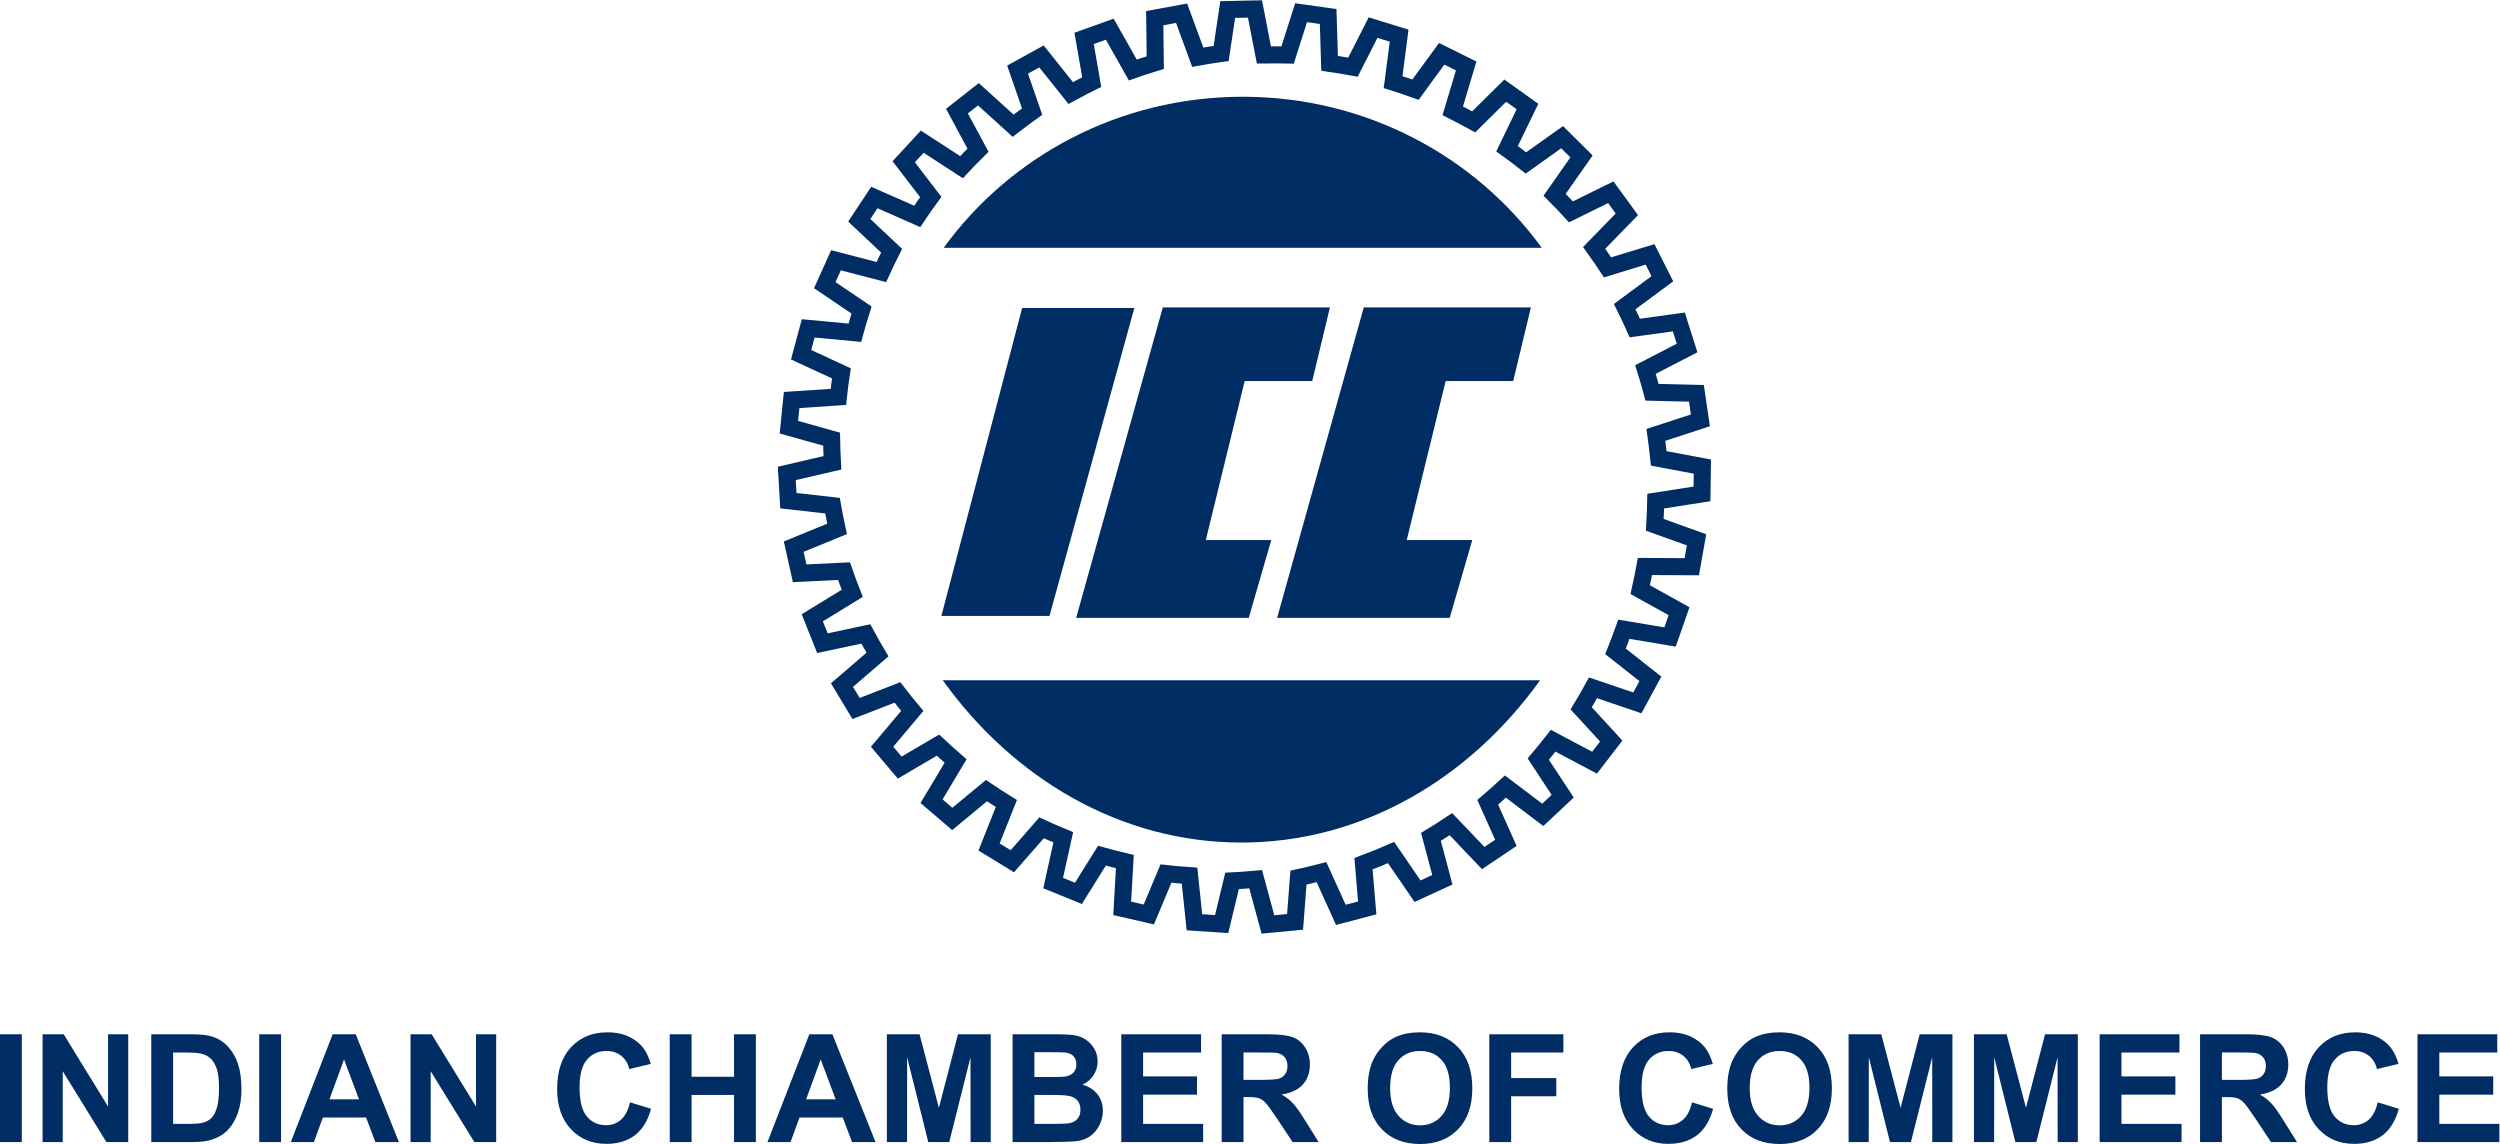
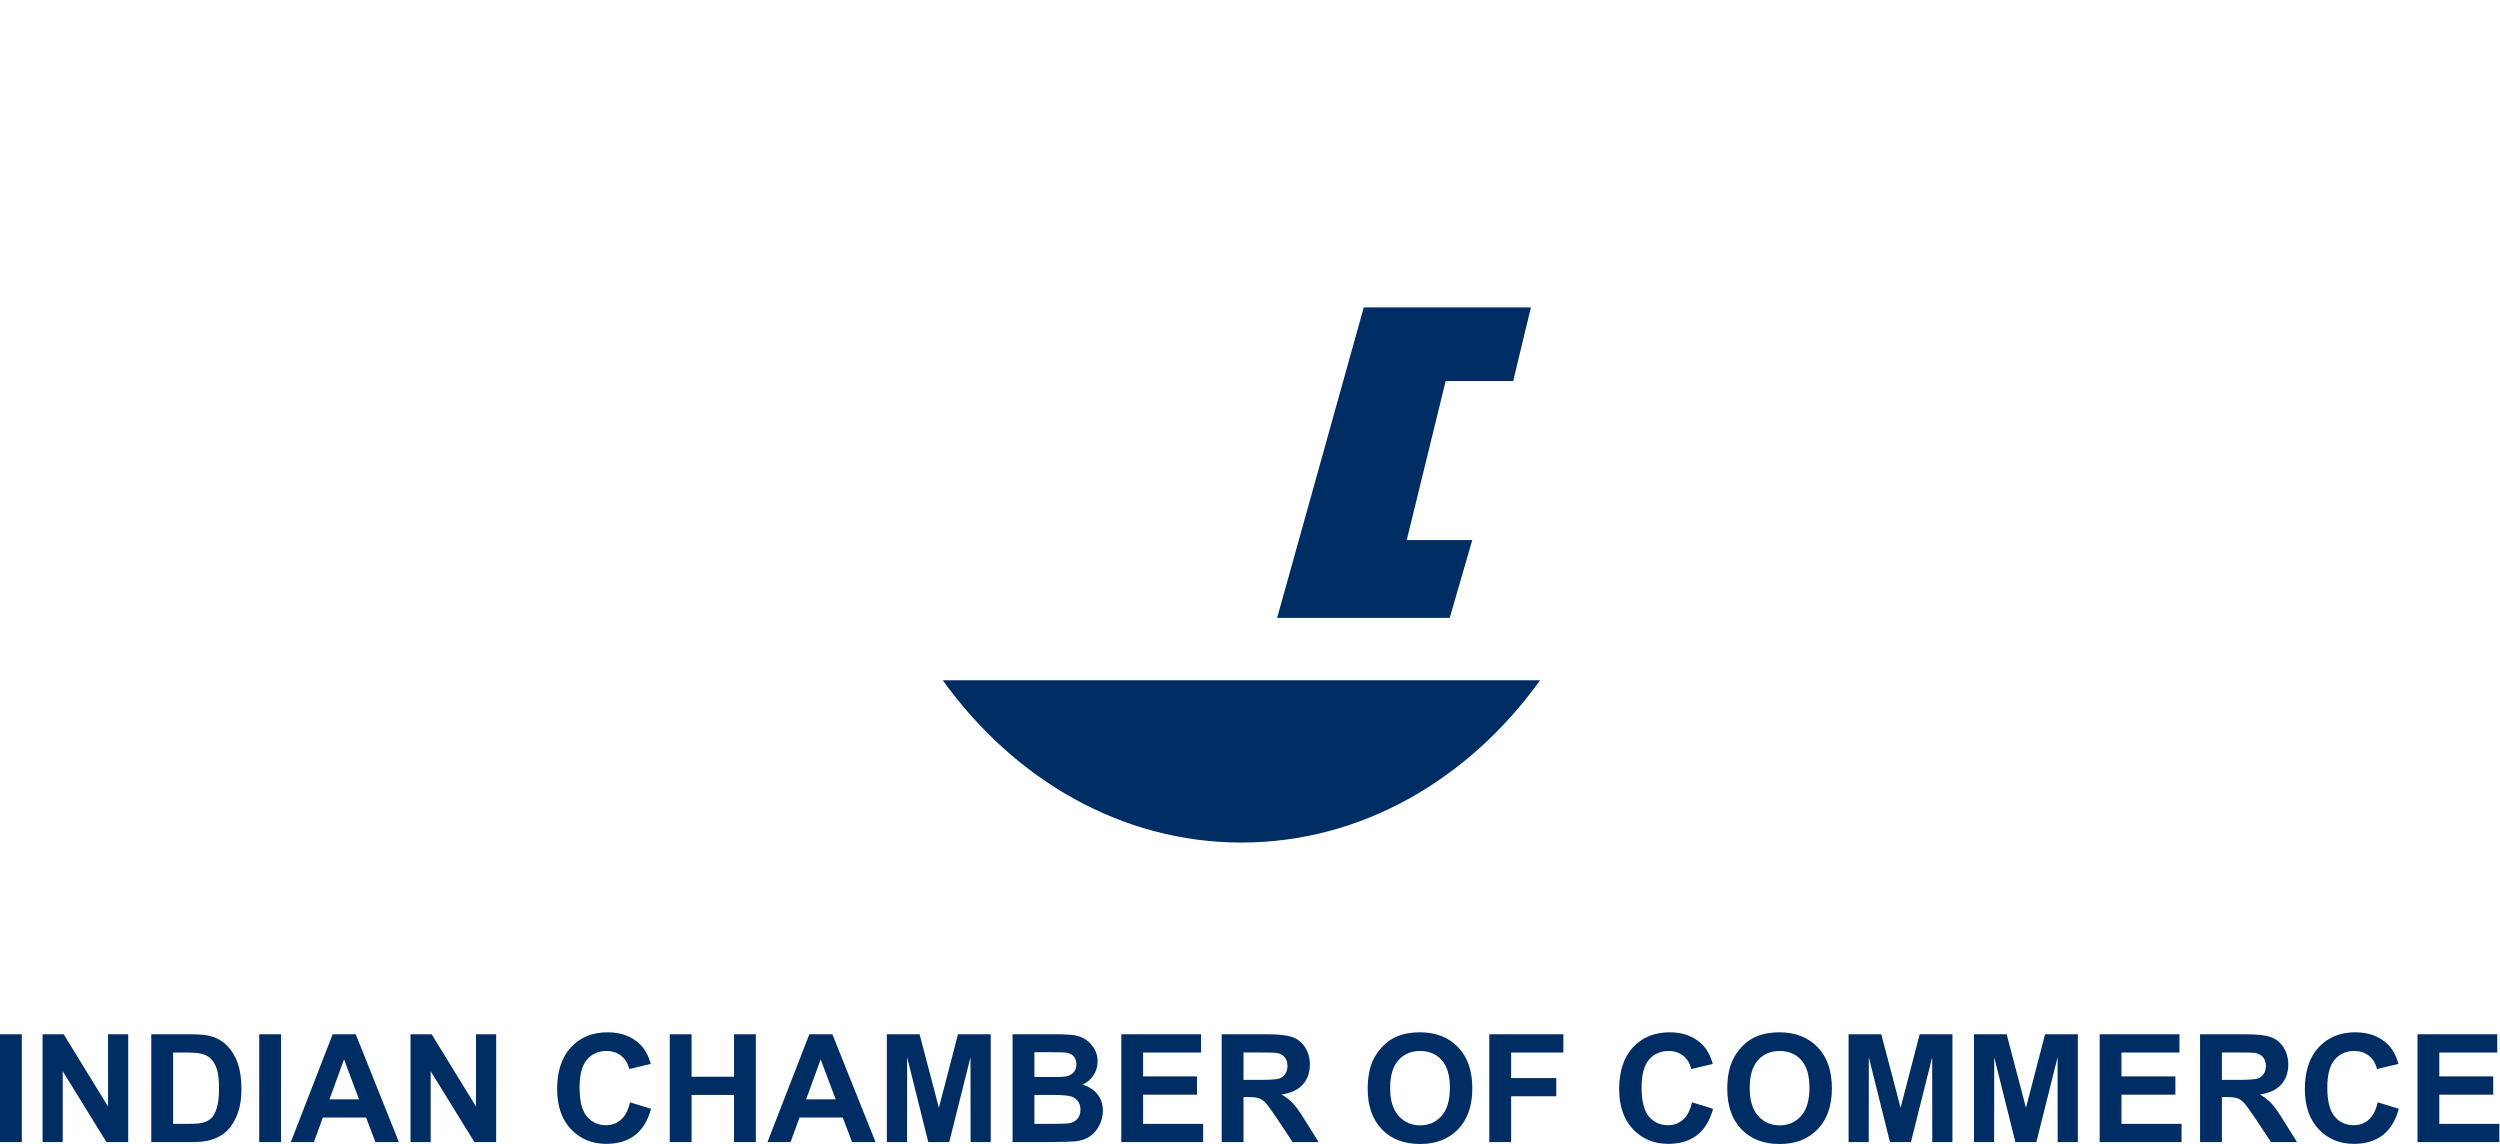
<svg xmlns="http://www.w3.org/2000/svg" xmlns:ns1="http://sodipodi.sourceforge.net/DTD/sodipodi-0.dtd" xmlns:ns2="http://www.inkscape.org/namespaces/inkscape" id="svg2" xml:space="preserve" width="149.057" height="68.209" viewBox="0 0 149.057 68.209" ns1:docname="2a307c17662a5bf76d313ebb3cad4e08.ai">
  <defs id="defs6">
    <clipPath clipPathUnits="userSpaceOnUse" id="clipPath32">
      <path d="M 0,51.157 H 111.793 V 0 H 0 Z" id="path30" />
    </clipPath>
  </defs>
  <g id="g8" ns2:groupmode="layer" ns2:label="2a307c17662a5bf76d313ebb3cad4e08" transform="matrix(1.333,0,0,-1.333,0,68.209)">
    <g id="g10" transform="translate(56.447,51.157)">
-       <path d="m 0,0 -0.32,-0.006 -1.221,-0.027 -0.324,-0.007 -0.047,-0.32 -0.252,-1.684 -0.228,-0.032 -0.01,-10e-4 -0.221,-0.039 -0.615,1.67 -0.111,0.301 -0.317,-0.058 -1.201,-0.222 -0.316,-0.058 0.004,-0.322 0.02,-1.703 -0.219,-0.07 -0.011,-0.002 -0.213,-0.073 -0.873,1.548 -0.158,0.281 -0.304,-0.108 -1.149,-0.411 -0.303,-0.109 0.055,-0.316 0.293,-1.681 -0.206,-0.102 -0.01,-0.006 -0.198,-0.106 -1.108,1.39 -0.203,0.252 -0.281,-0.154 -1.07,-0.591 -0.281,-0.155 0.105,-0.305 0.558,-1.61 -0.186,-0.136 -0.009,-0.006 -0.18,-0.137 -1.318,1.195 -0.239,0.216 -0.252,-0.198 -0.961,-0.754 -0.254,-0.199 0.153,-0.282 0.809,-1.5 -0.165,-0.164 -0.006,-0.008 -0.155,-0.163 -1.491,0.967 -0.27,0.177 -0.22,-0.238 -0.828,-0.897 -0.217,-0.237 0.195,-0.254 1.038,-1.353 -0.134,-0.187 -0.005,-0.009 -0.126,-0.186 -1.629,0.717 -0.295,0.131 -0.178,-0.269 -0.674,-1.018 -0.176,-0.269 0.234,-0.222 1.239,-1.167 -0.103,-0.205 -0.005,-0.012 -0.094,-0.203 -1.721,0.447 -0.312,0.081 -0.133,-0.293 -0.501,-1.114 -0.134,-0.292 0.269,-0.182 1.409,-0.954 -0.067,-0.22 -0.004,-0.01 -0.06,-0.217 -1.772,0.165 -0.32,0.03 -0.084,-0.311 -0.317,-1.179 -0.084,-0.31 0.292,-0.136 1.547,-0.714 -0.034,-0.228 -10e-4,-0.014 -0.026,-0.222 -1.773,-0.119 -0.322,-0.021 -0.033,-0.322 -0.123,-1.214 -0.034,-0.32 0.309,-0.087 1.642,-0.46 0.004,-0.231 v -0.01 l 0.011,-0.225 -1.732,-0.402 -0.315,-0.074 0.018,-0.32 0.072,-1.22 0.019,-0.321 0.321,-0.037 1.692,-0.19 0.041,-0.226 0.003,-0.01 0.046,-0.222 -1.647,-0.675 -0.297,-0.121 0.071,-0.314 0.264,-1.191 0.07,-0.314 0.321,0.014 1.703,0.082 0.076,-0.217 0.005,-0.01 0.081,-0.209 -1.517,-0.928 -0.274,-0.169 0.118,-0.298 0.453,-1.135 0.12,-0.301 0.314,0.067 1.666,0.354 0.111,-0.202 0.006,-0.008 0.113,-0.195 -1.347,-1.159 -0.245,-0.211 0.167,-0.276 0.627,-1.047 0.166,-0.276 0.299,0.116 1.59,0.617 0.141,-0.183 0.006,-0.009 0.144,-0.174 -1.145,-1.36 -0.208,-0.245 0.208,-0.247 0.787,-0.932 0.208,-0.247 0.277,0.163 1.469,0.862 0.169,-0.156 0.009,-0.008 0.17,-0.147 -0.912,-1.528 -0.167,-0.276 0.245,-0.21 0.927,-0.793 0.244,-0.211 0.248,0.205 1.312,1.087 0.192,-0.128 0.009,-0.007 0.191,-0.118 -0.657,-1.654 -0.118,-0.298 0.275,-0.168 1.041,-0.635 0.274,-0.169 0.212,0.244 1.122,1.28 0.212,-0.095 0.01,-0.006 0.206,-0.086 -0.384,-1.737 -0.07,-0.315 0.299,-0.122 1.13,-0.46 0.297,-0.122 0.171,0.275 0.903,1.445 0.222,-0.06 0.01,-0.004 0.218,-0.053 -0.101,-1.777 -0.018,-0.321 0.315,-0.072 1.189,-0.273 0.314,-0.073 0.125,0.297 0.659,1.57 0.23,-0.023 0.01,-0.002 0.223,-0.016 0.184,-1.769 0.034,-0.321 0.323,-0.022 1.218,-0.08 0.32,-0.02 0.075,0.314 0.399,1.655 0.231,0.012 h 0.01 l 0.224,0.019 0.465,-1.714 0.084,-0.313 0.321,0.031 1.216,0.115 0.32,0.032 0.025,0.32 0.129,1.699 0.225,0.049 0.012,0.003 0.216,0.055 0.734,-1.62 0.133,-0.295 0.312,0.082 1.18,0.31 0.314,0.082 -0.027,0.318 -0.144,1.694 0.337,0.131 0.014,0.005 0.337,0.143 1.008,-1.471 0.184,-0.266 0.29,0.134 1.11,0.511 0.294,0.134 -0.082,0.31 -0.441,1.648 0.198,0.122 0.009,0.007 0.188,0.122 1.226,-1.288 0.224,-0.233 0.265,0.179 1.014,0.682 0.268,0.18 -0.132,0.292 -0.696,1.556 0.173,0.152 0.008,0.007 0.165,0.152 1.419,-1.076 0.256,-0.193 0.238,0.22 0.891,0.835 0.232,0.219 -0.176,0.269 -0.937,1.423 0.148,0.177 0.006,0.008 0.14,0.177 1.573,-0.834 0.284,-0.151 0.197,0.256 0.745,0.966 0.196,0.255 -0.217,0.239 -1.152,1.254 0.118,0.198 0.005,0.009 0.109,0.196 1.685,-0.57 0.305,-0.105 0.154,0.285 0.582,1.073 0.153,0.283 -0.252,0.199 -1.339,1.056 0.085,0.215 0.003,0.009 0.076,0.21 1.755,-0.294 0.317,-0.053 0.107,0.304 0.402,1.153 0.106,0.304 -0.28,0.155 -1.491,0.827 0.049,0.226 0.003,0.012 0.041,0.219 1.779,-0.009 h 0.323 l 0.056,0.316 0.213,1.204 0.055,0.315 -0.304,0.109 -1.602,0.576 0.012,0.233 v 0.01 l 0.006,0.225 1.757,0.274 0.319,0.05 0.004,0.324 0.018,1.221 0.005,0.32 -0.315,0.06 -1.675,0.314 -0.026,0.228 v 0.01 l -0.031,0.223 1.69,0.553 0.307,0.101 -0.047,0.318 -0.178,1.208 -0.046,0.32 -0.323,0.006 -1.703,0.042 -0.061,0.223 -0.003,0.01 -0.065,0.215 1.58,0.817 0.287,0.148 -0.097,0.306 -0.369,1.164 -0.096,0.308 -0.32,-0.044 -1.69,-0.232 -0.095,0.21 -0.005,0.009 -0.099,0.203 1.43,1.058 0.259,0.192 -0.145,0.287 -0.55,1.091 -0.146,0.287 -0.306,-0.095 -1.631,-0.498 -0.129,0.192 -0.006,0.009 -0.129,0.182 1.242,1.275 0.224,0.232 -0.188,0.26 -0.718,0.987 -0.189,0.26 -0.29,-0.141 -1.528,-0.754 -0.156,0.169 -0.009,0.007 -0.157,0.16 1.022,1.456 0.185,0.264 -0.229,0.228 -0.866,0.859 -0.229,0.227 -0.263,-0.185 -1.388,-0.989 -0.182,0.142 -0.008,0.005 -0.181,0.133 0.776,1.602 0.14,0.289 -0.263,0.188 -0.994,0.711 -0.261,0.187 -0.228,-0.225 -1.212,-1.2 -0.203,0.111 -0.009,0.004 -0.201,0.103 0.512,1.705 0.091,0.308 -0.289,0.144 -1.096,0.543 -0.287,0.141 -0.19,-0.26 -1.004,-1.375 -0.219,0.076 -0.009,0.003 -0.214,0.069 0.23,1.765 0.041,0.32 -0.308,0.094 -1.165,0.36 L 4.772,-0.761 4.627,-1.049 3.854,-2.569 3.628,-2.527 3.617,-2.525 3.395,-2.49 3.34,-0.715 3.33,-0.392 3.011,-0.346 1.801,-0.177 1.484,-0.133 1.385,-0.441 0.868,-2.064 0.635,-2.059 H 0.626 L 0.401,-2.063 0.062,-0.316 Z m -2.809,-2.923 0.536,0.092 0.498,0.073 0.283,0.04 0.042,0.283 0.248,1.647 0.574,0.011 0.338,-1.741 0.061,-0.313 0.318,0.002 0.538,0.007 0.512,-0.009 0.282,-0.005 0.087,0.271 0.506,1.587 0.574,-0.08 0.054,-1.773 0.01,-0.321 L 2.966,-3.2 3.503,-3.281 H 3.505 L 4,-3.37 4.28,-3.42 4.408,-3.168 5.163,-1.681 5.714,-1.851 5.486,-3.612 5.443,-3.928 5.747,-4.025 6.259,-4.189 6.74,-4.36 7.007,-4.452 7.174,-4.224 8.156,-2.878 8.673,-3.135 8.165,-4.836 8.074,-5.14 l 0.284,-0.145 0.476,-0.243 0.451,-0.245 0.25,-0.136 0.2,0.198 1.187,1.171 0.468,-0.335 -0.774,-1.599 -0.139,-0.285 0.257,-0.189 0.439,-0.32 0.398,-0.311 0.224,-0.173 0.231,0.164 1.357,0.968 0.41,-0.407 -1.018,-1.454 -0.184,-0.26 0.223,-0.227 0.375,-0.38 0.349,-0.377 0.194,-0.207 0.255,0.126 1.494,0.736 0.339,-0.467 -1.239,-1.273 -0.221,-0.227 0.184,-0.26 0.314,-0.443 0.28,-0.42 0.158,-0.235 0.27,0.083 1.594,0.489 0.261,-0.517 -1.427,-1.056 -0.255,-0.19 0.141,-0.285 0.235,-0.478 -10e-4,-10e-4 0.213,-0.468 0.118,-0.258 0.281,0.039 1.65,0.227 0.175,-0.551 -1.576,-0.816 -0.283,-0.145 0.093,-0.305 0.158,-0.516 0.134,-0.489 0.074,-0.274 0.284,-0.007 1.664,-0.04 0.085,-0.573 -1.686,-0.55 -0.303,-0.099 0.044,-0.315 0.069,-0.529 0.057,-0.512 0.03,-0.282 0.279,-0.053 1.637,-0.307 -0.008,-0.577 -1.753,-0.275 -0.314,-0.048 -0.009,-0.32 -0.014,-0.532 -0.027,-0.515 -0.016,-0.281 0.268,-0.098 1.566,-0.563 -0.1,-0.57 -1.776,0.009 -0.317,0.001 -0.06,-0.312 -0.099,-0.523 h -0.001 l -0.109,-0.503 -0.059,-0.276 0.248,-0.139 1.457,-0.807 -0.19,-0.546 -1.751,0.294 -0.313,0.052 -0.108,-0.3 -0.183,-0.501 -0.189,-0.479 -0.103,-0.263 0.224,-0.177 1.307,-1.03 -0.275,-0.508 -1.68,0.571 -0.302,0.101 -0.155,-0.278 -0.26,-0.466 -0.263,-0.442 -0.144,-0.244 0.192,-0.209 1.127,-1.227 -0.353,-0.457 -1.569,0.831 -0.28,0.149 -0.197,-0.249 -0.332,-0.418 -0.329,-0.394 -0.181,-0.217 0.157,-0.238 0.915,-1.392 -0.421,-0.395 -1.417,1.072 -0.252,0.191 -0.235,-0.215 -0.393,-0.359 h -10e-4 l -0.388,-0.337 -0.215,-0.186 0.116,-0.259 0.681,-1.521 -0.478,-0.321 -1.225,1.284 -0.22,0.23 -0.266,-0.174 -0.446,-0.293 -0.438,-0.27 -0.241,-0.148 0.073,-0.274 0.429,-1.612 -0.525,-0.241 -1.002,1.464 -0.178,0.259 -0.288,-0.123 -0.612,-0.26 -0.608,-0.233 -0.27,-0.103 0.024,-0.286 0.141,-1.66 -0.556,-0.147 -0.732,1.617 -0.133,0.292 -0.308,-0.077 -0.528,-0.133 v -0.001 l -0.492,-0.109 -0.278,-0.061 -0.022,-0.282 -0.126,-1.661 -0.573,-0.055 -0.464,1.713 -0.084,0.31 -0.317,-0.027 -0.541,-0.045 v -10e-4 l -0.503,-0.028 -0.284,-0.016 -0.067,-0.278 -0.39,-1.618 -0.576,0.038 -0.184,1.766 -0.033,0.318 -0.319,0.025 -0.542,0.039 -0.501,0.053 -0.282,0.03 -0.11,-0.262 -0.644,-1.535 -0.562,0.128 0.101,1.773 0.018,0.317 -0.309,0.075 -0.528,0.129 -0.486,0.131 -0.274,0.076 -0.151,-0.242 -0.882,-1.412 -0.535,0.218 0.383,1.734 0.07,0.311 -0.296,0.124 -0.494,0.207 -0.464,0.212 -0.257,0.117 -0.188,-0.214 -1.096,-1.254 -0.494,0.3 0.656,1.65 0.117,0.296 -0.27,0.169 -0.461,0.289 -0.419,0.279 -0.236,0.158 -0.219,-0.182 -1.283,-1.062 -0.437,0.375 0.91,1.523 0.164,0.274 -0.24,0.209 -0.4,0.351 -0.377,0.35 -0.208,0.193 -0.246,-0.143 -1.436,-0.842 -0.372,0.442 1.143,1.358 0.206,0.243 -0.204,0.245 -0.347,0.419 -0.31,0.398 -0.173,0.223 -0.265,-0.103 -1.553,-0.603 -0.297,0.496 1.344,1.158 0.242,0.207 -0.161,0.276 -0.269,0.459 -0.247,0.452 -0.136,0.248 -0.279,-0.058 -1.629,-0.347 -0.214,0.536 1.513,0.927 0.273,0.168 -0.116,0.297 -0.192,0.496 h 0.001 l -0.172,0.485 -0.096,0.267 -0.283,-0.013 -1.665,-0.081 -0.125,0.563 1.644,0.673 0.293,0.122 -0.065,0.309 -0.111,0.532 h -10e-4 l -0.09,0.496 -0.052,0.282 -0.283,0.031 -1.653,0.187 -0.035,0.576 1.728,0.401 0.313,0.072 -0.016,0.319 -0.026,0.542 -0.01,0.504 -0.006,0.285 -0.273,0.075 -1.603,0.45 0.058,0.574 1.771,0.119 0.318,0.021 0.036,0.319 0.061,0.533 0.072,0.504 0.041,0.281 -0.26,0.121 -1.51,0.699 0.151,0.558 1.767,-0.166 0.316,-0.029 0.086,0.306 0.144,0.514 0.153,0.49 0.084,0.271 -0.235,0.16 -1.38,0.933 0.238,0.526 1.718,-0.445 0.308,-0.081 0.134,0.289 0.225,0.484 0.23,0.459 0.127,0.253 -0.207,0.196 -1.214,1.141 0.318,0.482 1.625,-0.716 0.29,-0.128 0.179,0.265 0.299,0.442 v -10e-4 l 0.302,0.417 0.165,0.231 -0.172,0.223 -1.015,1.323 0.392,0.425 1.487,-0.966 0.269,-0.174 0.217,0.233 0.372,0.394 0.358,0.357 0.2,0.202 -0.135,0.249 -0.79,1.466 0.454,0.357 1.316,-1.191 0.235,-0.214 0.252,0.192 0.432,0.33 h -10e-4 l 0.41,0.297 0.23,0.165 -0.093,0.268 -0.546,1.574 0.506,0.279 1.107,-1.385 0.2,-0.251 0.28,0.152 0.479,0.256 v 0.002 l 0.449,0.225 0.255,0.128 -0.048,0.278 -0.286,1.641 0.542,0.195 0.871,-1.546 0.158,-0.279 0.299,0.105 0.514,0.176 0.481,0.151 0.272,0.085 -0.005,0.285 -0.019,1.666 0.567,0.106 0.613,-1.666 0.11,-0.301 z" style="fill:#002d63;fill-opacity:1;fill-rule:nonzero;stroke:none" id="path12" />
-     </g>
+       </g>
    <g id="g14" transform="translate(60.999,37.42)">
      <path d="M 0,0 H 7.476 L 6.683,-3.296 H 3.662 l -1.74,-7.111 h 2.93 l -1.007,-3.479 h -7.72 z" style="fill:#002d63;fill-opacity:1;fill-rule:evenodd;stroke:none" id="path16" />
    </g>
    <g id="g18" transform="translate(52.01,37.42)">
-       <path d="M 0,0 H 7.476 L 6.683,-3.296 H 3.662 l -1.739,-7.111 h 2.929 l -1.007,-3.479 h -7.72 z" style="fill:#002d63;fill-opacity:1;fill-rule:evenodd;stroke:none" id="path20" />
-     </g>
+       </g>
    <g id="g22" transform="translate(45.718,37.392)">
-       <path d="M 0,0 H 5.019 L 1.224,-13.772 h -4.835 z" style="fill:#002d63;fill-opacity:1;fill-rule:evenodd;stroke:none" id="path24" />
-     </g>
+       </g>
    <g id="g26">
      <g id="g28" clip-path="url(#clipPath32)">
        <g id="g34" transform="translate(55.584,46.842)">
-           <path d="M 0,0 C 5.525,0 10.41,-2.669 13.374,-6.755 H -13.374 C -10.41,-2.669 -5.525,0 0,0" style="fill:#002d63;fill-opacity:1;fill-rule:evenodd;stroke:none" id="path36" />
-         </g>
+           </g>
        <g id="g38" transform="translate(68.886,20.743)">
          <path d="m 0,0 c -3.183,-4.434 -7.986,-7.259 -13.359,-7.259 -5.373,0 -10.176,2.825 -13.359,7.259 z" style="fill:#002d63;fill-opacity:1;fill-rule:evenodd;stroke:none" id="path40" />
        </g>
        <path d="M 0,4.908 H 0.976 V 0.087 H 0 Z M 1.904,0.087 V 4.908 H 2.849 L 4.833,1.677 V 4.908 H 5.735 V 0.087 H 4.76 L 2.806,3.256 V 0.087 Z m 4.862,4.821 h 1.776 c 0.4,0 0.706,-0.03 0.915,-0.092 C 9.739,4.733 9.981,4.585 10.182,4.372 10.384,4.16 10.537,3.899 10.642,3.591 10.747,3.283 10.799,2.903 10.799,2.452 10.799,2.055 10.75,1.713 10.651,1.426 10.531,1.075 10.359,0.791 10.136,0.574 9.968,0.409 9.74,0.281 9.454,0.189 9.24,0.121 8.954,0.087 8.594,0.087 H 6.766 Z M 7.743,4.093 V 0.902 h 0.723 c 0.271,0 0.466,0.016 0.586,0.046 0.158,0.039 0.289,0.107 0.392,0.201 0.104,0.094 0.188,0.249 0.253,0.464 0.067,0.216 0.099,0.511 0.099,0.883 0,0.373 -0.032,0.658 -0.099,0.858 C 9.632,3.554 9.54,3.709 9.423,3.821 9.305,3.932 9.155,4.008 8.974,4.047 8.839,4.078 8.573,4.093 8.178,4.093 Z m 3.852,0.815 h 0.976 V 0.087 H 11.595 Z M 17.842,0.087 H 16.791 L 16.374,1.185 H 14.441 L 14.04,0.087 h -1.032 l 1.872,4.821 h 1.031 z m -1.784,1.912 -0.67,1.785 -0.651,-1.785 z m 2.304,-1.912 v 4.821 h 0.945 l 1.984,-3.231 v 3.231 h 0.902 V 0.087 H 21.218 L 19.264,3.256 V 0.087 Z m 9.817,1.778 0.942,-0.29 C 28.976,1.044 28.735,0.65 28.398,0.392 28.062,0.135 27.635,0.007 27.118,0.007 c -0.641,0 -1.167,0.218 -1.58,0.656 -0.412,0.437 -0.618,1.036 -0.618,1.795 0,0.803 0.207,1.427 0.621,1.871 0.414,0.444 0.96,0.667 1.635,0.667 0.591,0 1.07,-0.175 1.438,-0.524 0.22,-0.207 0.384,-0.503 0.494,-0.89 L 28.145,3.353 C 28.088,3.602 27.969,3.799 27.788,3.944 27.606,4.089 27.386,4.161 27.128,4.161 26.77,4.161 26.48,4.033 26.257,3.776 26.034,3.52 25.923,3.105 25.923,2.53 c 0,-0.608 0.11,-1.042 0.329,-1.3 0.22,-0.26 0.505,-0.389 0.856,-0.389 0.259,0 0.483,0.082 0.669,0.247 0.186,0.165 0.321,0.423 0.402,0.777 m 1.778,-1.778 v 4.821 h 0.976 V 3.009 h 1.899 v 1.899 h 0.976 V 0.087 H 32.832 V 2.195 H 30.933 V 0.087 Z m 9.205,0 H 38.111 L 37.695,1.185 H 35.761 L 35.36,0.087 H 34.328 L 36.2,4.908 h 1.031 z m -1.784,1.912 -0.67,1.785 -0.651,-1.785 z m 2.29,-1.912 v 4.821 h 1.463 l 0.864,-3.288 0.854,3.288 h 1.465 V 0.087 H 43.412 L 43.409,3.882 42.458,0.087 H 41.52 L 40.574,3.882 40.571,0.087 Z m 5.623,4.821 h 1.927 c 0.383,0 0.667,-0.016 0.854,-0.047 0.189,-0.033 0.356,-0.099 0.504,-0.199 0.148,-0.101 0.272,-0.234 0.37,-0.401 0.099,-0.168 0.149,-0.356 0.149,-0.564 0,-0.224 -0.061,-0.432 -0.182,-0.619 C 48.792,2.889 48.627,2.749 48.419,2.655 48.712,2.568 48.936,2.422 49.095,2.216 49.252,2.009 49.33,1.767 49.33,1.488 49.33,1.268 49.28,1.055 49.178,0.847 49.076,0.639 48.936,0.473 48.759,0.349 48.583,0.225 48.365,0.149 48.106,0.12 47.944,0.103 47.553,0.092 46.932,0.087 H 45.291 Z M 46.267,4.107 V 2.996 h 0.637 c 0.378,0 0.614,0.005 0.706,0.017 0.166,0.019 0.297,0.076 0.393,0.171 0.095,0.096 0.142,0.22 0.142,0.375 0,0.15 -0.041,0.27 -0.123,0.363 -0.082,0.093 -0.204,0.149 -0.366,0.168 -0.096,0.011 -0.374,0.017 -0.83,0.017 z m 0,-1.912 V 0.902 h 0.902 c 0.35,0 0.573,0.01 0.668,0.029 0.144,0.027 0.262,0.091 0.353,0.193 0.091,0.103 0.137,0.239 0.137,0.411 0,0.146 -0.035,0.268 -0.105,0.369 -0.07,0.101 -0.172,0.175 -0.304,0.221 -0.133,0.046 -0.421,0.07 -0.865,0.07 z m 3.886,-2.108 v 4.821 h 3.568 V 4.093 h -2.592 v -1.07 h 2.41 V 2.208 h -2.41 V 0.902 h 2.686 V 0.087 Z m 4.491,0 v 4.821 h 2.05 c 0.515,0 0.89,-0.044 1.123,-0.13 0.235,-0.086 0.421,-0.24 0.561,-0.461 0.141,-0.223 0.211,-0.475 0.211,-0.76 0,-0.363 -0.105,-0.661 -0.317,-0.897 C 58.06,2.425 57.743,2.277 57.321,2.215 57.531,2.093 57.704,1.958 57.84,1.811 57.977,1.664 58.161,1.402 58.392,1.028 L 58.98,0.087 H 57.816 L 57.118,1.14 C 56.868,1.513 56.696,1.749 56.603,1.847 56.511,1.943 56.414,2.011 56.31,2.046 56.206,2.082 56.042,2.1 55.818,2.1 H 55.62 V 0.087 Z m 0.976,2.781 h 0.72 c 0.467,0 0.758,0.02 0.875,0.059 0.115,0.04 0.207,0.108 0.272,0.205 0.067,0.096 0.099,0.217 0.099,0.362 0,0.163 -0.044,0.293 -0.13,0.394 -0.086,0.1 -0.209,0.163 -0.366,0.189 -0.08,0.011 -0.316,0.016 -0.71,0.016 h -0.76 z m 5.555,-0.4 c 0,0.492 0.074,0.905 0.221,1.24 0.109,0.245 0.259,0.466 0.449,0.661 0.19,0.196 0.397,0.34 0.623,0.436 0.3,0.127 0.647,0.191 1.04,0.191 0.711,0 1.279,-0.221 1.707,-0.663 0.426,-0.442 0.639,-1.055 0.639,-1.842 0,-0.78 -0.212,-1.391 -0.635,-1.83 C 64.796,0.22 64.229,0 63.521,0 62.804,0 62.233,0.218 61.81,0.657 61.387,1.095 61.175,1.699 61.175,2.468 m 1.003,0.033 c 0,-0.546 0.127,-0.961 0.379,-1.243 0.253,-0.282 0.574,-0.423 0.962,-0.423 0.39,0 0.708,0.14 0.958,0.419 0.249,0.281 0.374,0.701 0.374,1.261 0,0.553 -0.121,0.966 -0.365,1.237 -0.242,0.273 -0.564,0.409 -0.967,0.409 -0.402,0 -0.726,-0.138 -0.972,-0.413 C 62.302,3.472 62.178,3.057 62.178,2.501 m 4.436,-2.414 v 4.821 h 3.313 V 4.093 H 67.59 V 2.949 h 2.02 V 2.134 H 67.59 V 0.087 Z m 9.067,1.778 0.943,-0.29 C 76.479,1.044 76.238,0.65 75.901,0.392 75.565,0.135 75.138,0.007 74.621,0.007 c -0.641,0 -1.167,0.218 -1.58,0.656 -0.412,0.437 -0.619,1.036 -0.619,1.795 0,0.803 0.208,1.427 0.622,1.871 0.414,0.444 0.96,0.667 1.635,0.667 0.59,0 1.07,-0.175 1.438,-0.524 C 76.336,4.265 76.5,3.969 76.61,3.582 L 75.648,3.353 C 75.59,3.602 75.471,3.799 75.291,3.944 75.109,4.089 74.889,4.161 74.631,4.161 74.273,4.161 73.982,4.033 73.76,3.776 73.537,3.52 73.426,3.105 73.426,2.53 c 0,-0.608 0.11,-1.042 0.328,-1.3 0.22,-0.26 0.505,-0.389 0.857,-0.389 0.259,0 0.482,0.082 0.669,0.247 0.186,0.165 0.32,0.423 0.401,0.777 m 1.577,0.603 c 0,0.492 0.074,0.905 0.221,1.24 0.109,0.245 0.259,0.466 0.449,0.661 0.189,0.196 0.397,0.34 0.623,0.436 0.3,0.127 0.647,0.191 1.04,0.191 0.711,0 1.279,-0.221 1.707,-0.663 0.426,-0.442 0.639,-1.055 0.639,-1.842 0,-0.78 -0.212,-1.391 -0.635,-1.83 C 80.879,0.22 80.312,0 79.604,0 78.887,0 78.316,0.218 77.893,0.657 77.47,1.095 77.258,1.699 77.258,2.468 m 1.003,0.033 c 0,-0.546 0.127,-0.961 0.379,-1.243 0.253,-0.282 0.574,-0.423 0.962,-0.423 0.389,0 0.708,0.14 0.958,0.419 0.25,0.281 0.374,0.701 0.374,1.261 0,0.553 -0.121,0.966 -0.365,1.237 C 80.327,4.025 80.005,4.161 79.602,4.161 79.2,4.161 78.876,4.023 78.63,3.748 78.384,3.472 78.261,3.057 78.261,2.501 m 4.423,-2.414 v 4.821 h 1.462 L 85.01,1.62 85.864,4.908 h 1.465 V 0.087 H 86.427 L 86.424,3.882 85.473,0.087 H 84.535 L 83.589,3.882 83.586,0.087 Z m 5.608,0 v 4.821 h 1.462 l 0.864,-3.288 0.854,3.288 h 1.466 V 0.087 H 92.036 L 92.032,3.882 91.082,0.087 H 90.144 L 89.198,3.882 89.194,0.087 Z m 5.622,0 v 4.821 h 3.569 V 4.093 H 94.89 v -1.07 h 2.411 V 2.208 H 94.89 V 0.902 h 2.687 V 0.087 Z m 4.491,0 v 4.821 h 2.05 c 0.515,0 0.89,-0.044 1.124,-0.13 0.234,-0.086 0.421,-0.24 0.561,-0.461 0.14,-0.223 0.211,-0.475 0.211,-0.76 0,-0.363 -0.106,-0.661 -0.318,-0.897 -0.212,-0.235 -0.528,-0.383 -0.95,-0.445 0.21,-0.122 0.382,-0.257 0.518,-0.404 0.137,-0.147 0.321,-0.409 0.552,-0.783 l 0.588,-0.941 h -1.163 L 100.88,1.14 c -0.251,0.373 -0.422,0.609 -0.516,0.707 -0.092,0.096 -0.189,0.164 -0.292,0.199 C 99.967,2.082 99.803,2.1 99.579,2.1 H 99.382 V 0.087 Z m 0.977,2.781 h 0.72 c 0.467,0 0.757,0.02 0.874,0.059 0.116,0.04 0.208,0.108 0.273,0.205 0.066,0.096 0.099,0.217 0.099,0.362 0,0.163 -0.044,0.293 -0.131,0.394 -0.086,0.1 -0.208,0.163 -0.365,0.189 -0.08,0.011 -0.317,0.016 -0.711,0.016 h -0.759 z m 6.969,-1.003 0.943,-0.29 c -0.145,-0.531 -0.386,-0.925 -0.723,-1.183 -0.336,-0.257 -0.763,-0.385 -1.28,-0.385 -0.641,0 -1.167,0.218 -1.58,0.656 -0.412,0.437 -0.619,1.036 -0.619,1.795 0,0.803 0.208,1.427 0.622,1.871 0.414,0.444 0.96,0.667 1.635,0.667 0.591,0 1.07,-0.175 1.438,-0.524 0.22,-0.207 0.384,-0.503 0.493,-0.89 l -0.962,-0.229 c -0.058,0.249 -0.177,0.446 -0.357,0.591 -0.182,0.145 -0.402,0.217 -0.66,0.217 -0.358,0 -0.649,-0.128 -0.871,-0.385 -0.223,-0.256 -0.334,-0.671 -0.334,-1.246 0,-0.608 0.11,-1.042 0.328,-1.3 0.22,-0.26 0.505,-0.389 0.857,-0.389 0.259,0 0.482,0.082 0.669,0.247 0.186,0.165 0.32,0.423 0.401,0.777 m 1.779,-1.778 v 4.821 h 3.568 V 4.093 h -2.592 v -1.07 h 2.411 V 2.208 h -2.411 V 0.902 h 2.687 V 0.087 Z" style="fill:#002d63;fill-opacity:1;fill-rule:nonzero;stroke:none" id="path42" />
      </g>
    </g>
  </g>
</svg>